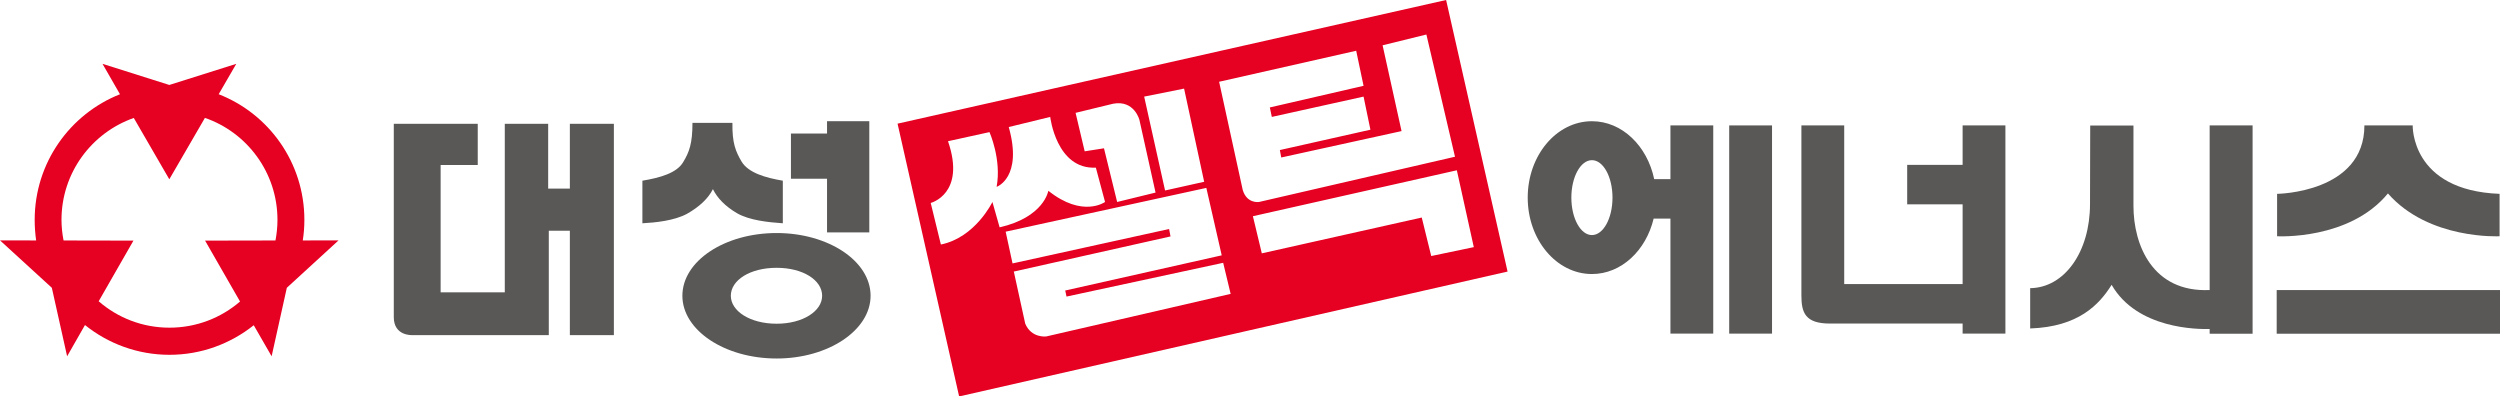
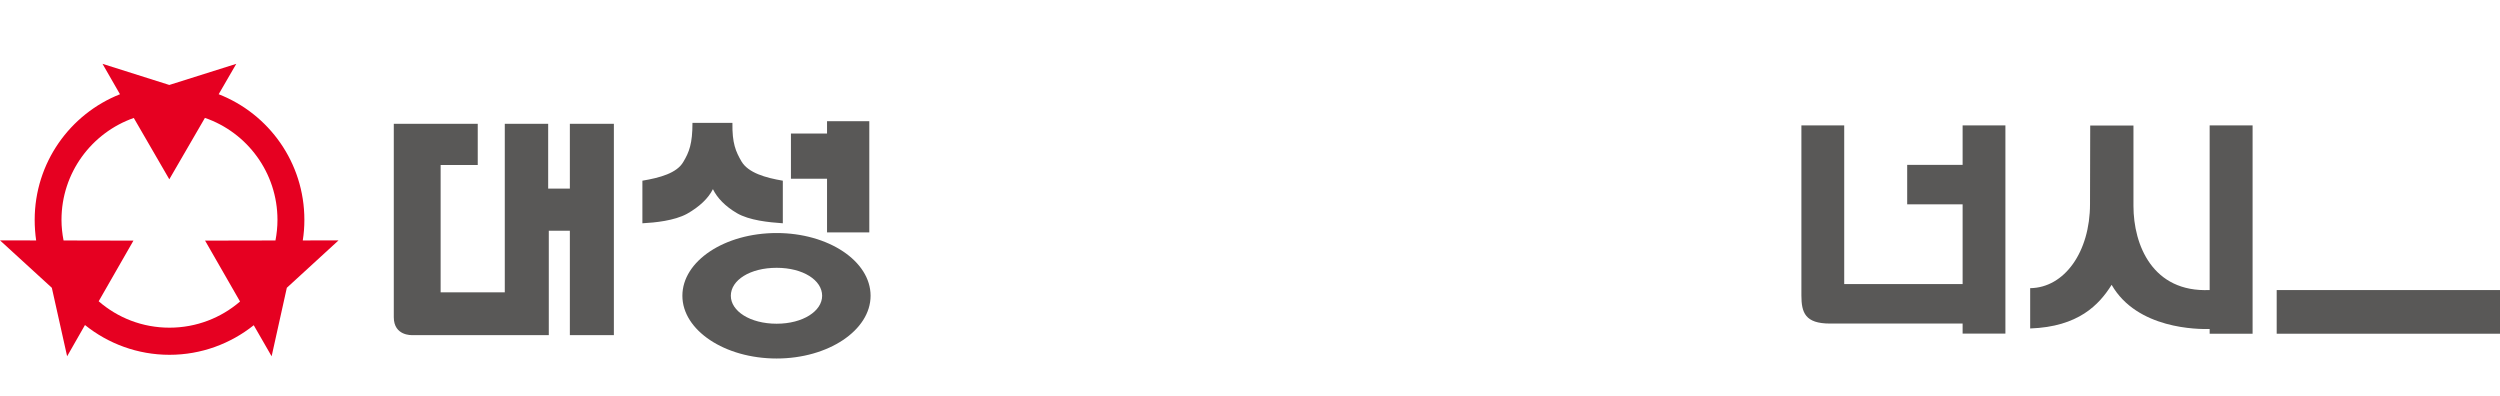
<svg xmlns="http://www.w3.org/2000/svg" version="1.1" id="레이어_1" x="0px" y="0px" width="539.617px" height="85.569px" viewBox="0 0 539.617 85.569" enable-background="new 0 0 539.617 85.569" xml:space="preserve">
  <g>
    <g>
      <path fill="#595857" d="M476.947,27.072v35.53C464.627,63.16,460.5,52.875,460.5,44.45c0-9.694,0-17.356,0-17.356h-9.334    l-0.043,16.947c0,10.329-5.508,18.068-12.916,18.158v8.7c10.424-0.364,14.887-5.122,17.582-9.422    c5.49,9.582,18.678,9.613,21.158,9.53v1.024h9.268v-44.96H476.947z" />
      <g>
-         <path fill="#595857" d="M510.35,27.072h10.422c0,0-0.457,14.044,18.754,14.769v9.153c0,0-15.311,0.813-24.1-9.242     c-8.336,10.146-23.924,9.242-23.924,9.242v-9.153C491.502,41.841,510.35,41.659,510.35,27.072z" />
        <rect x="491.416" y="62.609" fill="#595857" width="48.201" height="9.423" />
      </g>
      <g>
-         <path fill="#595857" d="M360.559,27.072v11.597h-3.506c-1.5-7.179-6.939-12.504-13.439-12.504     c-7.656,0-13.861,7.384-13.861,16.491c0,9.106,6.205,16.493,13.861,16.493c6.334,0,11.664-5.059,13.32-11.963h3.625v24.825h9.24     V27.072H360.559z M343.613,50.74c-2.451,0-4.441-3.62-4.441-8.084c0-4.466,1.99-8.084,4.441-8.084     c2.453,0,4.439,3.618,4.439,8.084C348.053,47.12,346.066,50.74,343.613,50.74z" />
-         <rect x="373.242" y="27.072" fill="#595857" width="9.244" height="44.939" />
-       </g>
+         </g>
      <path fill="#595857" d="M423.625,27.072v8.517H411.66v8.518h11.965v17.215h-25.557V27.072h-9.242c0,0,0,26.23,0,36.697    c0,3.714,0.816,6.069,6.162,6.069c4.332,0,22.984,0,28.637,0v2.173h9.236V27.072H423.625z" />
    </g>
-     <path fill="#E60021" d="M306.879,46.954l-34.522,7.729l-1.924-8.015l44.022-9.914l3.66,16.587l-9.189,1.922L306.879,46.954   L306.879,46.954L306.879,46.954z M268.234,40.98l-5.093-23.332l29.587-6.694l1.592,7.569l-20.232,4.669l0.432,2.043l19.801-4.384   l1.479,7.146l-19.545,4.391l0.297,1.606l25.967-5.699l-4.09-18.518l9.451-2.33l6.176,26.383l-42.3,9.765   C271.755,43.596,269.131,44.03,268.234,40.98L268.234,40.98L268.234,40.98z M225.833,72.622c0,0-3.209,0.424-4.545-2.775   l-2.461-11.232l33.824-7.583l-0.305-1.603l-33.793,7.431l-1.486-6.854l43.316-9.45l3.322,14.557l-33.782,7.593l0.281,1.308   l33.814-7.288l1.612,6.709L225.833,72.622L225.833,72.622L225.833,72.622z M214.21,43.596c0,0-3.676,7.668-11.125,9.184   l-2.194-8.973c0,0,7.647-1.969,3.732-13.325l8.954-1.966c0,0,2.636,5.905,1.541,11.814c0,0,5.686-1.975,2.617-12.909l8.951-2.186   c0,0,1.319,11.38,9.85,10.948l1.986,7.412c0,0-4.809,3.509-12.241-2.415c0,0-0.905,5.691-10.516,7.892L214.21,43.596L214.21,43.596   L214.21,43.596z M240.247,22.392c4.596-0.874,5.695,3.49,5.695,3.49l3.483,15.687l-8.292,2.027l-2.841-11.586l-4.166,0.652   l-1.964-8.304L240.247,22.392L240.247,22.392L240.247,22.392z M255.581,19.122l4.335,20.113l-8.44,1.881l-4.512-20.265   L255.581,19.122L255.581,19.122L255.581,19.122z M312.137,0L193.735,26.691l13.291,58.878l118.378-26.955L312.137,0L312.137,0   L312.137,0z" />
    <path fill="#E60021" d="M36.577,70.728c-5.848,0-11.173-2.138-15.277-5.699l7.505-13.093l-15.085-0.03   c-0.277-1.43-0.447-2.935-0.447-4.452c0-10.176,6.529-18.806,15.604-21.993l7.668,13.238l7.688-13.255   c9.123,3.147,15.658,11.834,15.658,22.01c0,1.518-0.16,3.022-0.432,4.452l-15.195,0.03l7.548,13.146   C47.72,68.599,42.414,70.728,36.577,70.728L36.577,70.728L36.577,70.728z M65.353,51.9c0.234-1.469,0.346-2.945,0.346-4.447   c0-12.33-7.652-22.891-18.498-27.115l3.799-6.56l-14.455,4.56l-14.417-4.56l3.769,6.564c-10.781,4.269-18.41,14.8-18.41,27.11   c0,1.502,0.107,2.979,0.317,4.447L0,51.884l11.188,10.234l3.3,14.785l3.854-6.748c4.988,4.01,11.357,6.428,18.236,6.428   c6.892,0,13.199-2.409,18.193-6.384l3.859,6.704l3.281-14.785l11.166-10.234L65.353,51.9" />
    <path fill="#595857" d="M178.513,26.165v2.664h-7.791v9.755h7.791v11.575h9.123V26.165H178.513L178.513,26.165L178.513,26.165z    M158.091,26.517h-8.624c0,4.487-0.706,6.313-1.97,8.417c-1.396,2.455-5.119,3.439-8.839,4.068v9.193   c2.808-0.146,6.878-0.563,9.61-2.035c2.738-1.544,4.636-3.369,5.613-5.336c0.916,1.896,2.668,3.721,5.193,5.193   c2.664,1.547,6.807,1.967,9.894,2.178v-9.193c-3.72-0.629-7.438-1.684-8.911-4.14C158.796,32.688,158.021,30.932,158.091,26.517    M147.29,63.841c0,7.436,9.118,13.542,20.346,13.542c11.154,0,20.277-6.106,20.277-13.542c0-7.503-9.123-13.541-20.277-13.541   C156.408,50.3,147.29,56.338,147.29,63.841 M157.747,63.841c0-3.373,4.137-6.036,9.889-6.036c5.688,0,9.82,2.663,9.82,6.036   c0,3.299-4.133,6.033-9.82,6.033C161.884,69.874,157.747,67.14,157.747,63.841 M84.998,26.721c0,0,0,37.675,0,41.745   c0,4.071,3.933,3.865,3.933,3.865h29.525V49.8h4.546v22.531h9.501v-45.61h-9.501v13.985h-4.681V26.721h-9.365v36.38H95.108V35.615   h8.011v-8.895H84.998" />
  </g>
</svg>